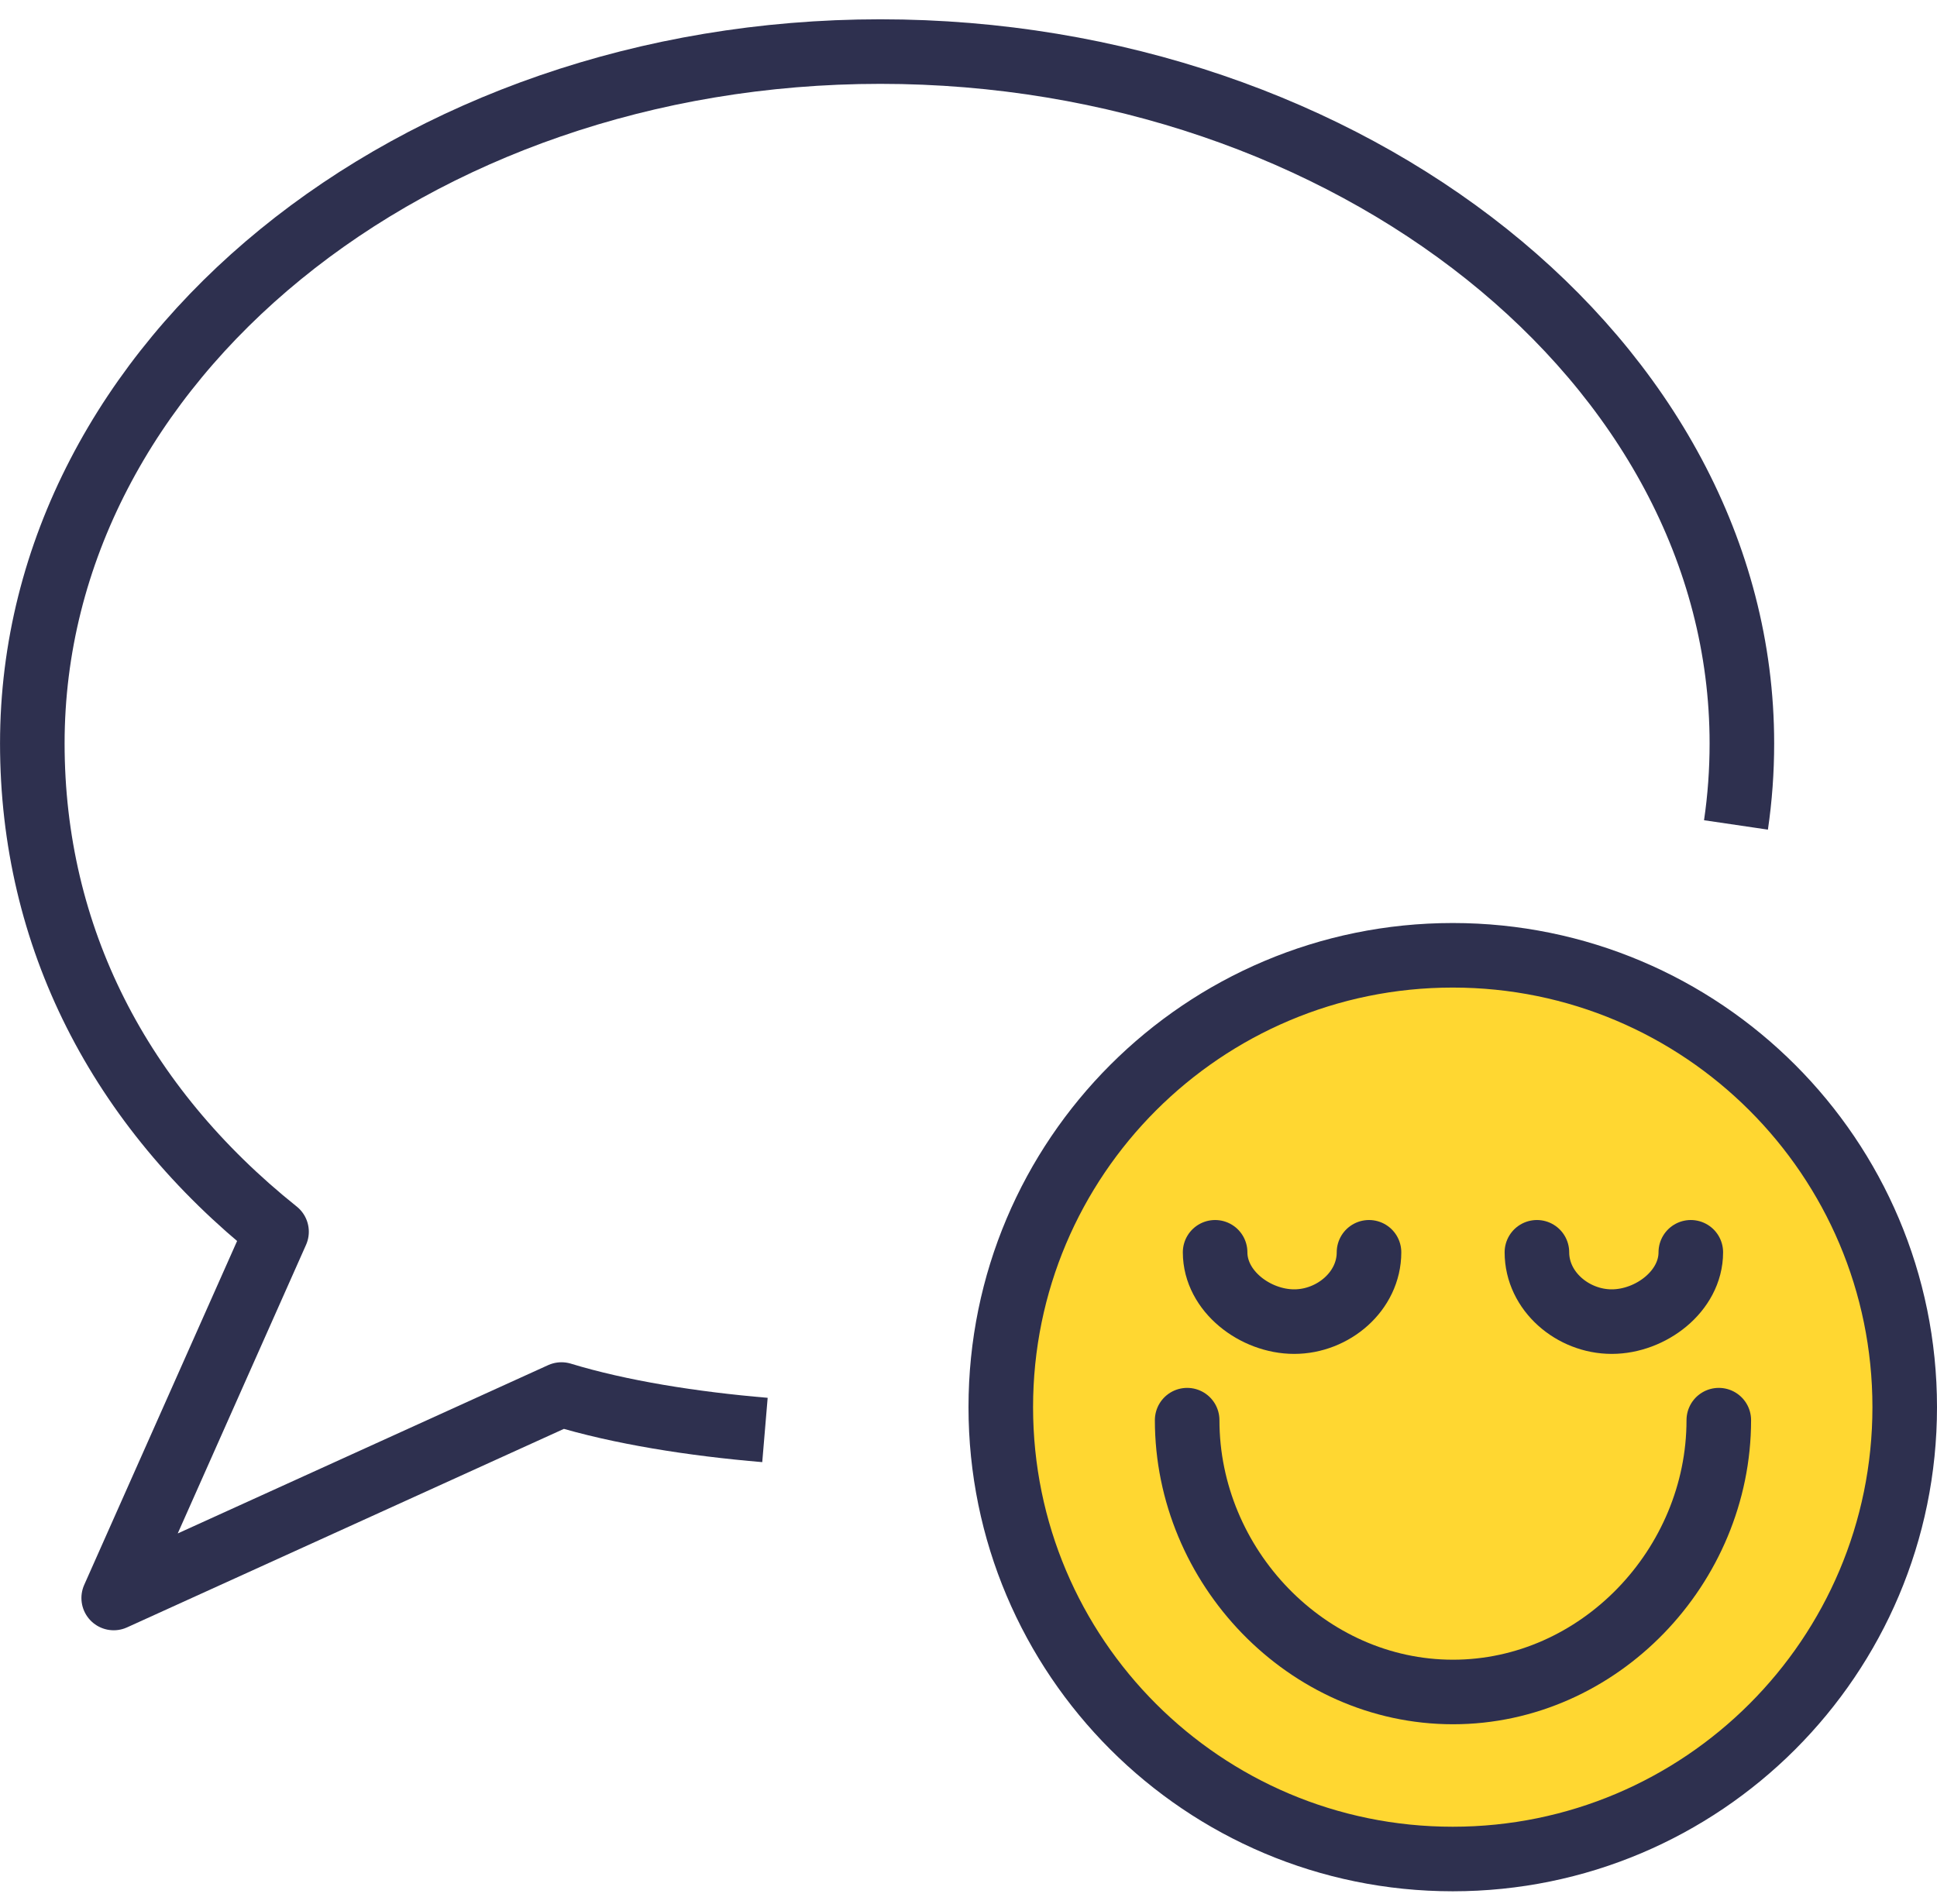
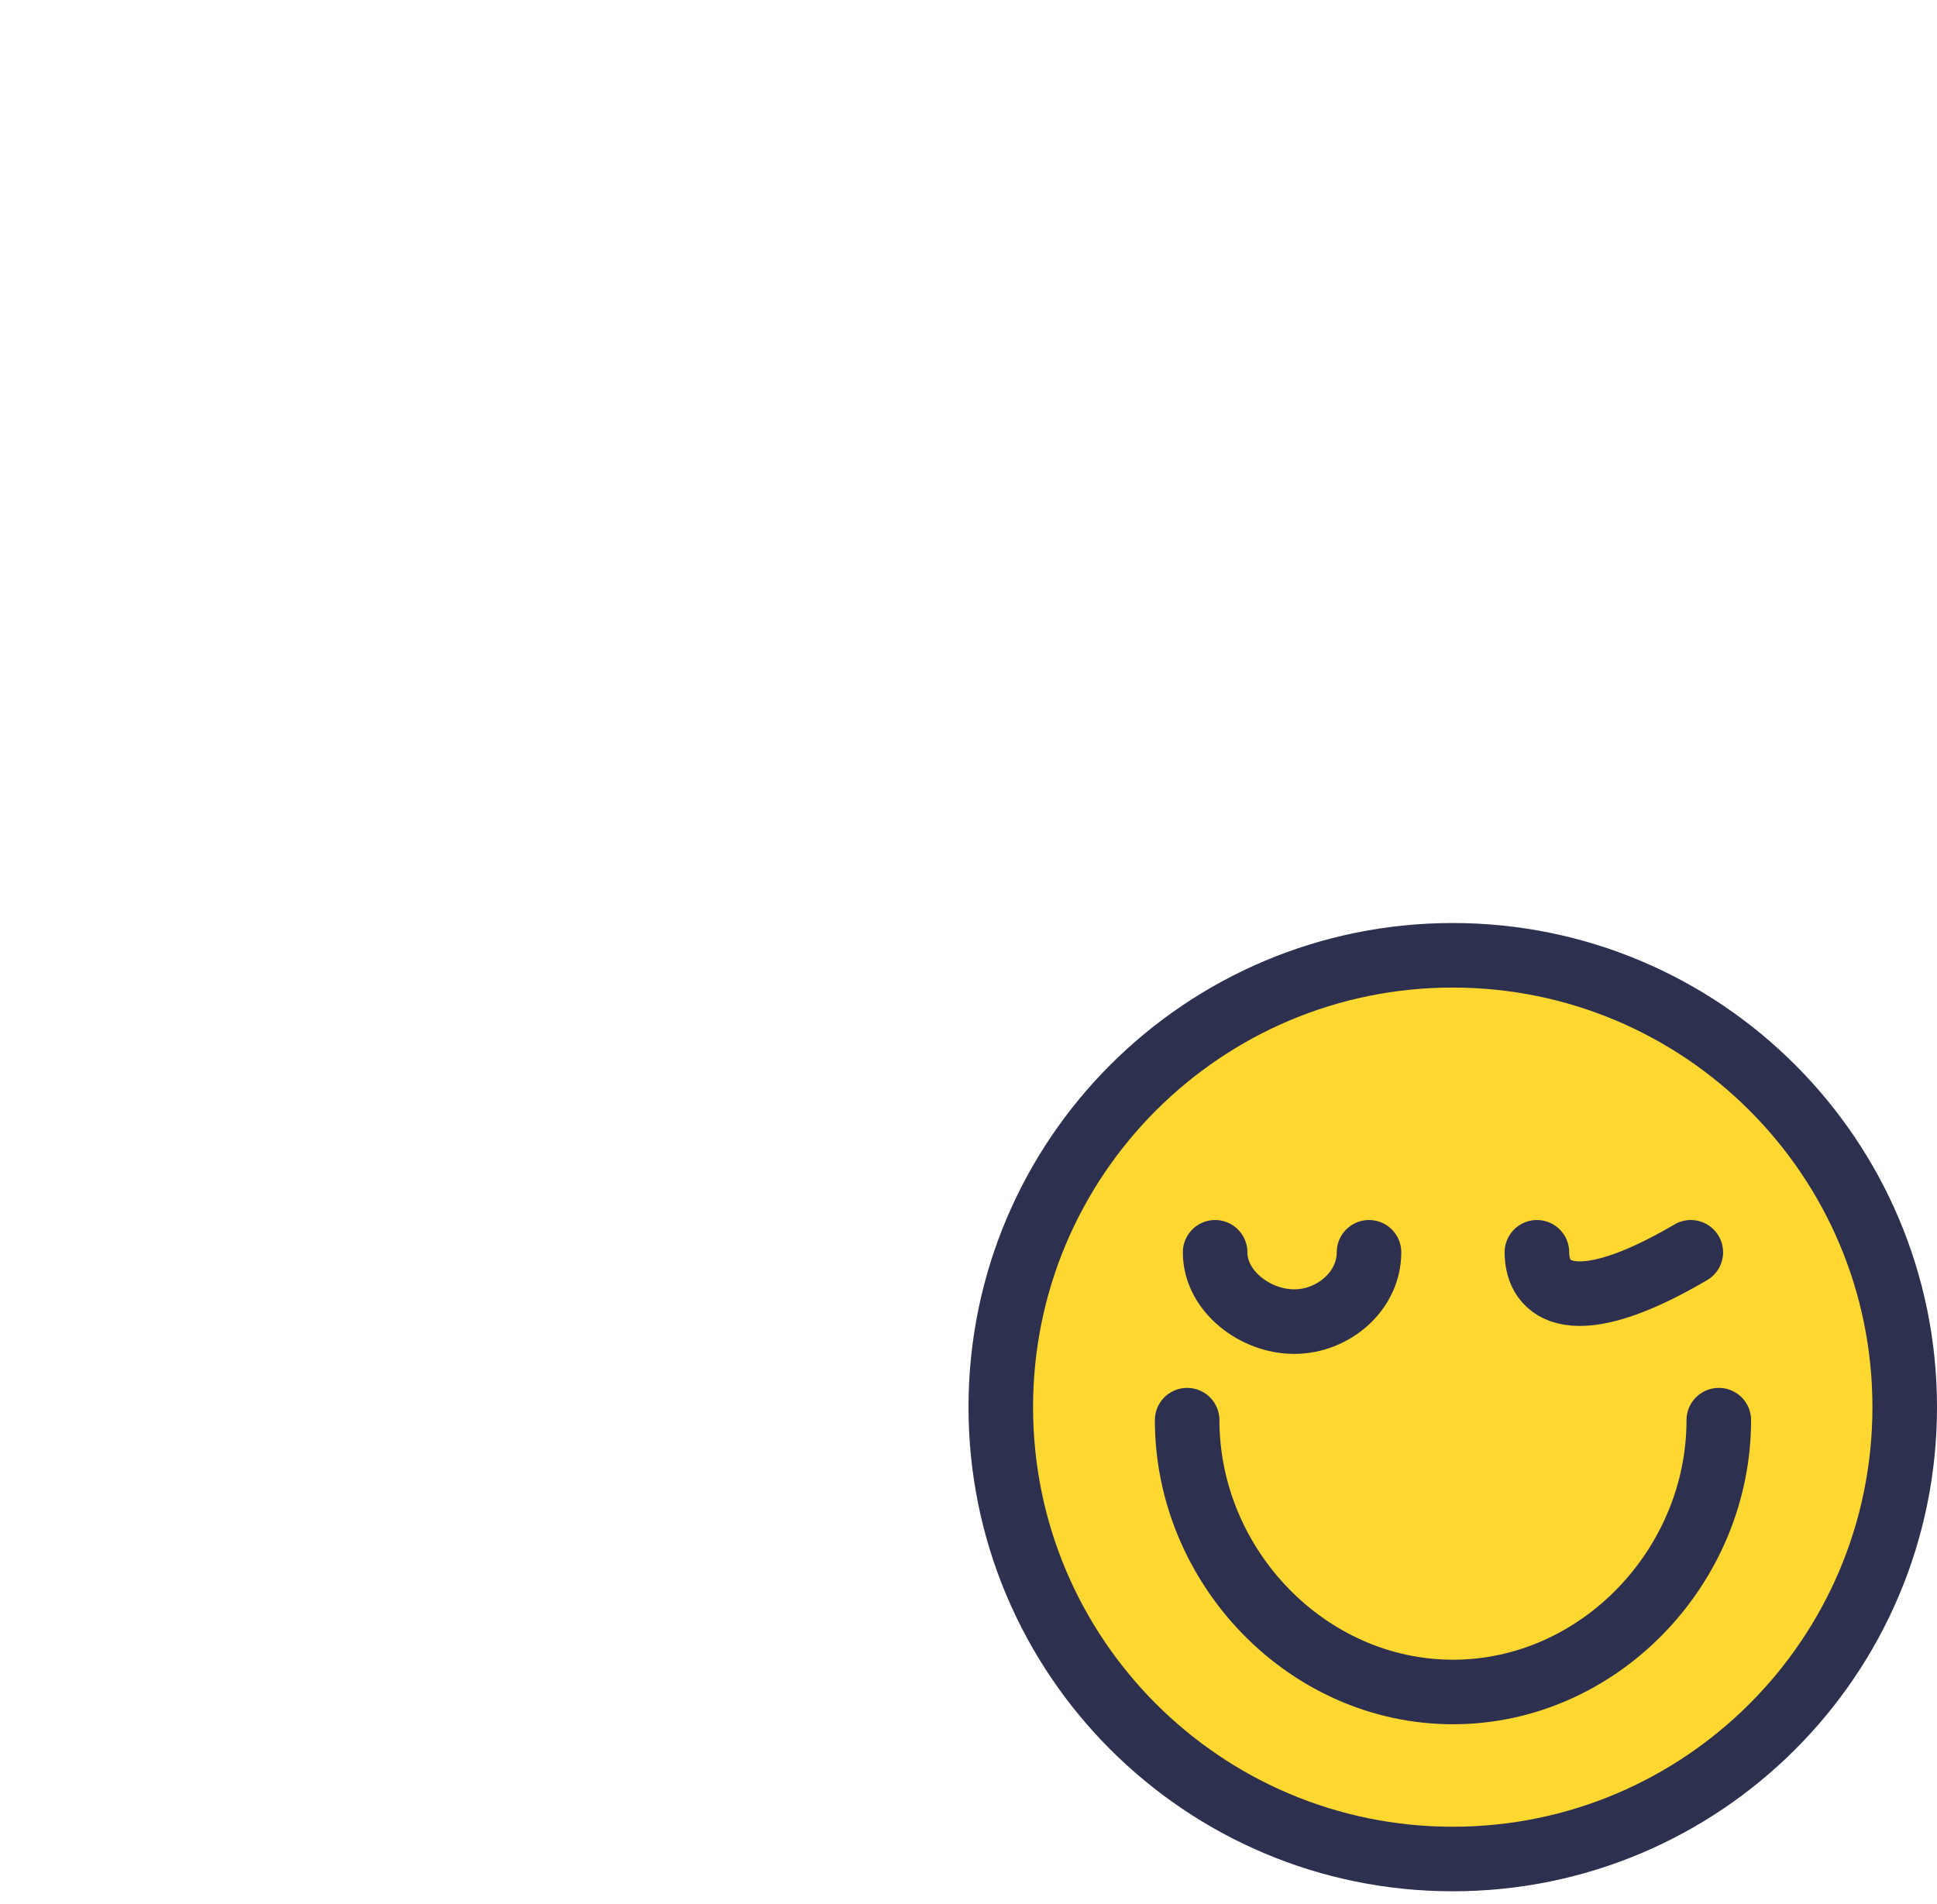
<svg xmlns="http://www.w3.org/2000/svg" width="60px" height="59px" viewBox="0 0 60 59" version="1.1">
  <title>community-of-practice-icon</title>
  <desc>Created with Sketch.</desc>
  <defs />
  <g id="Home" stroke="none" stroke-width="1" fill="none" fill-rule="evenodd" transform="translate(-328, -1335)">
    <g id="Group-4-Copy" transform="translate(95, 1308)" stroke="#2E304F" stroke-width="2">
      <g id="community-of-practice-icon" transform="translate(234, 28.598)">
-         <path d="M22.695,42.707 C20.462,42.519 18.203,42.162 16.392,41.609 L2.522,47.913 L7.566,36.565 C2.7,32.675 0.001,27.429 0.001,21.434 C0.001,9.596 11.761,0 26.27,0 C40.779,0 52.956,9.596 52.956,21.435 C52.956,22.29 52.895,23.133 52.773,23.961" id="Stroke-1" stroke-linejoin="round" />
        <path d="M58,42 C58,49.732 51.73,56 44,56 C36.268,56 30,49.732 30,42 C30,34.268 36.268,28 44,28 C51.73,28 58,34.268 58,42 Z" id="Stroke-3" fill="#FFD731" />
        <path d="M52.241,42.403 C52.241,46.93 48.533,50.825 44.007,50.825 C39.48,50.825 35.773,46.93 35.773,42.403" id="Stroke-5" stroke-linecap="round" stroke-linejoin="round" />
-         <path d="M51.374,37.202 C51.374,38.409 50.131,39.35 48.924,39.35 C47.717,39.35 46.607,38.409 46.607,37.202" id="Stroke-7" stroke-linecap="round" stroke-linejoin="round" />
+         <path d="M51.374,37.202 C47.717,39.35 46.607,38.409 46.607,37.202" id="Stroke-7" stroke-linecap="round" stroke-linejoin="round" />
        <path d="M36.639,37.202 C36.639,38.409 37.882,39.35 39.089,39.35 C40.296,39.35 41.406,38.409 41.406,37.202" id="Stroke-9" stroke-linecap="round" stroke-linejoin="round" />
      </g>
    </g>
  </g>
</svg>